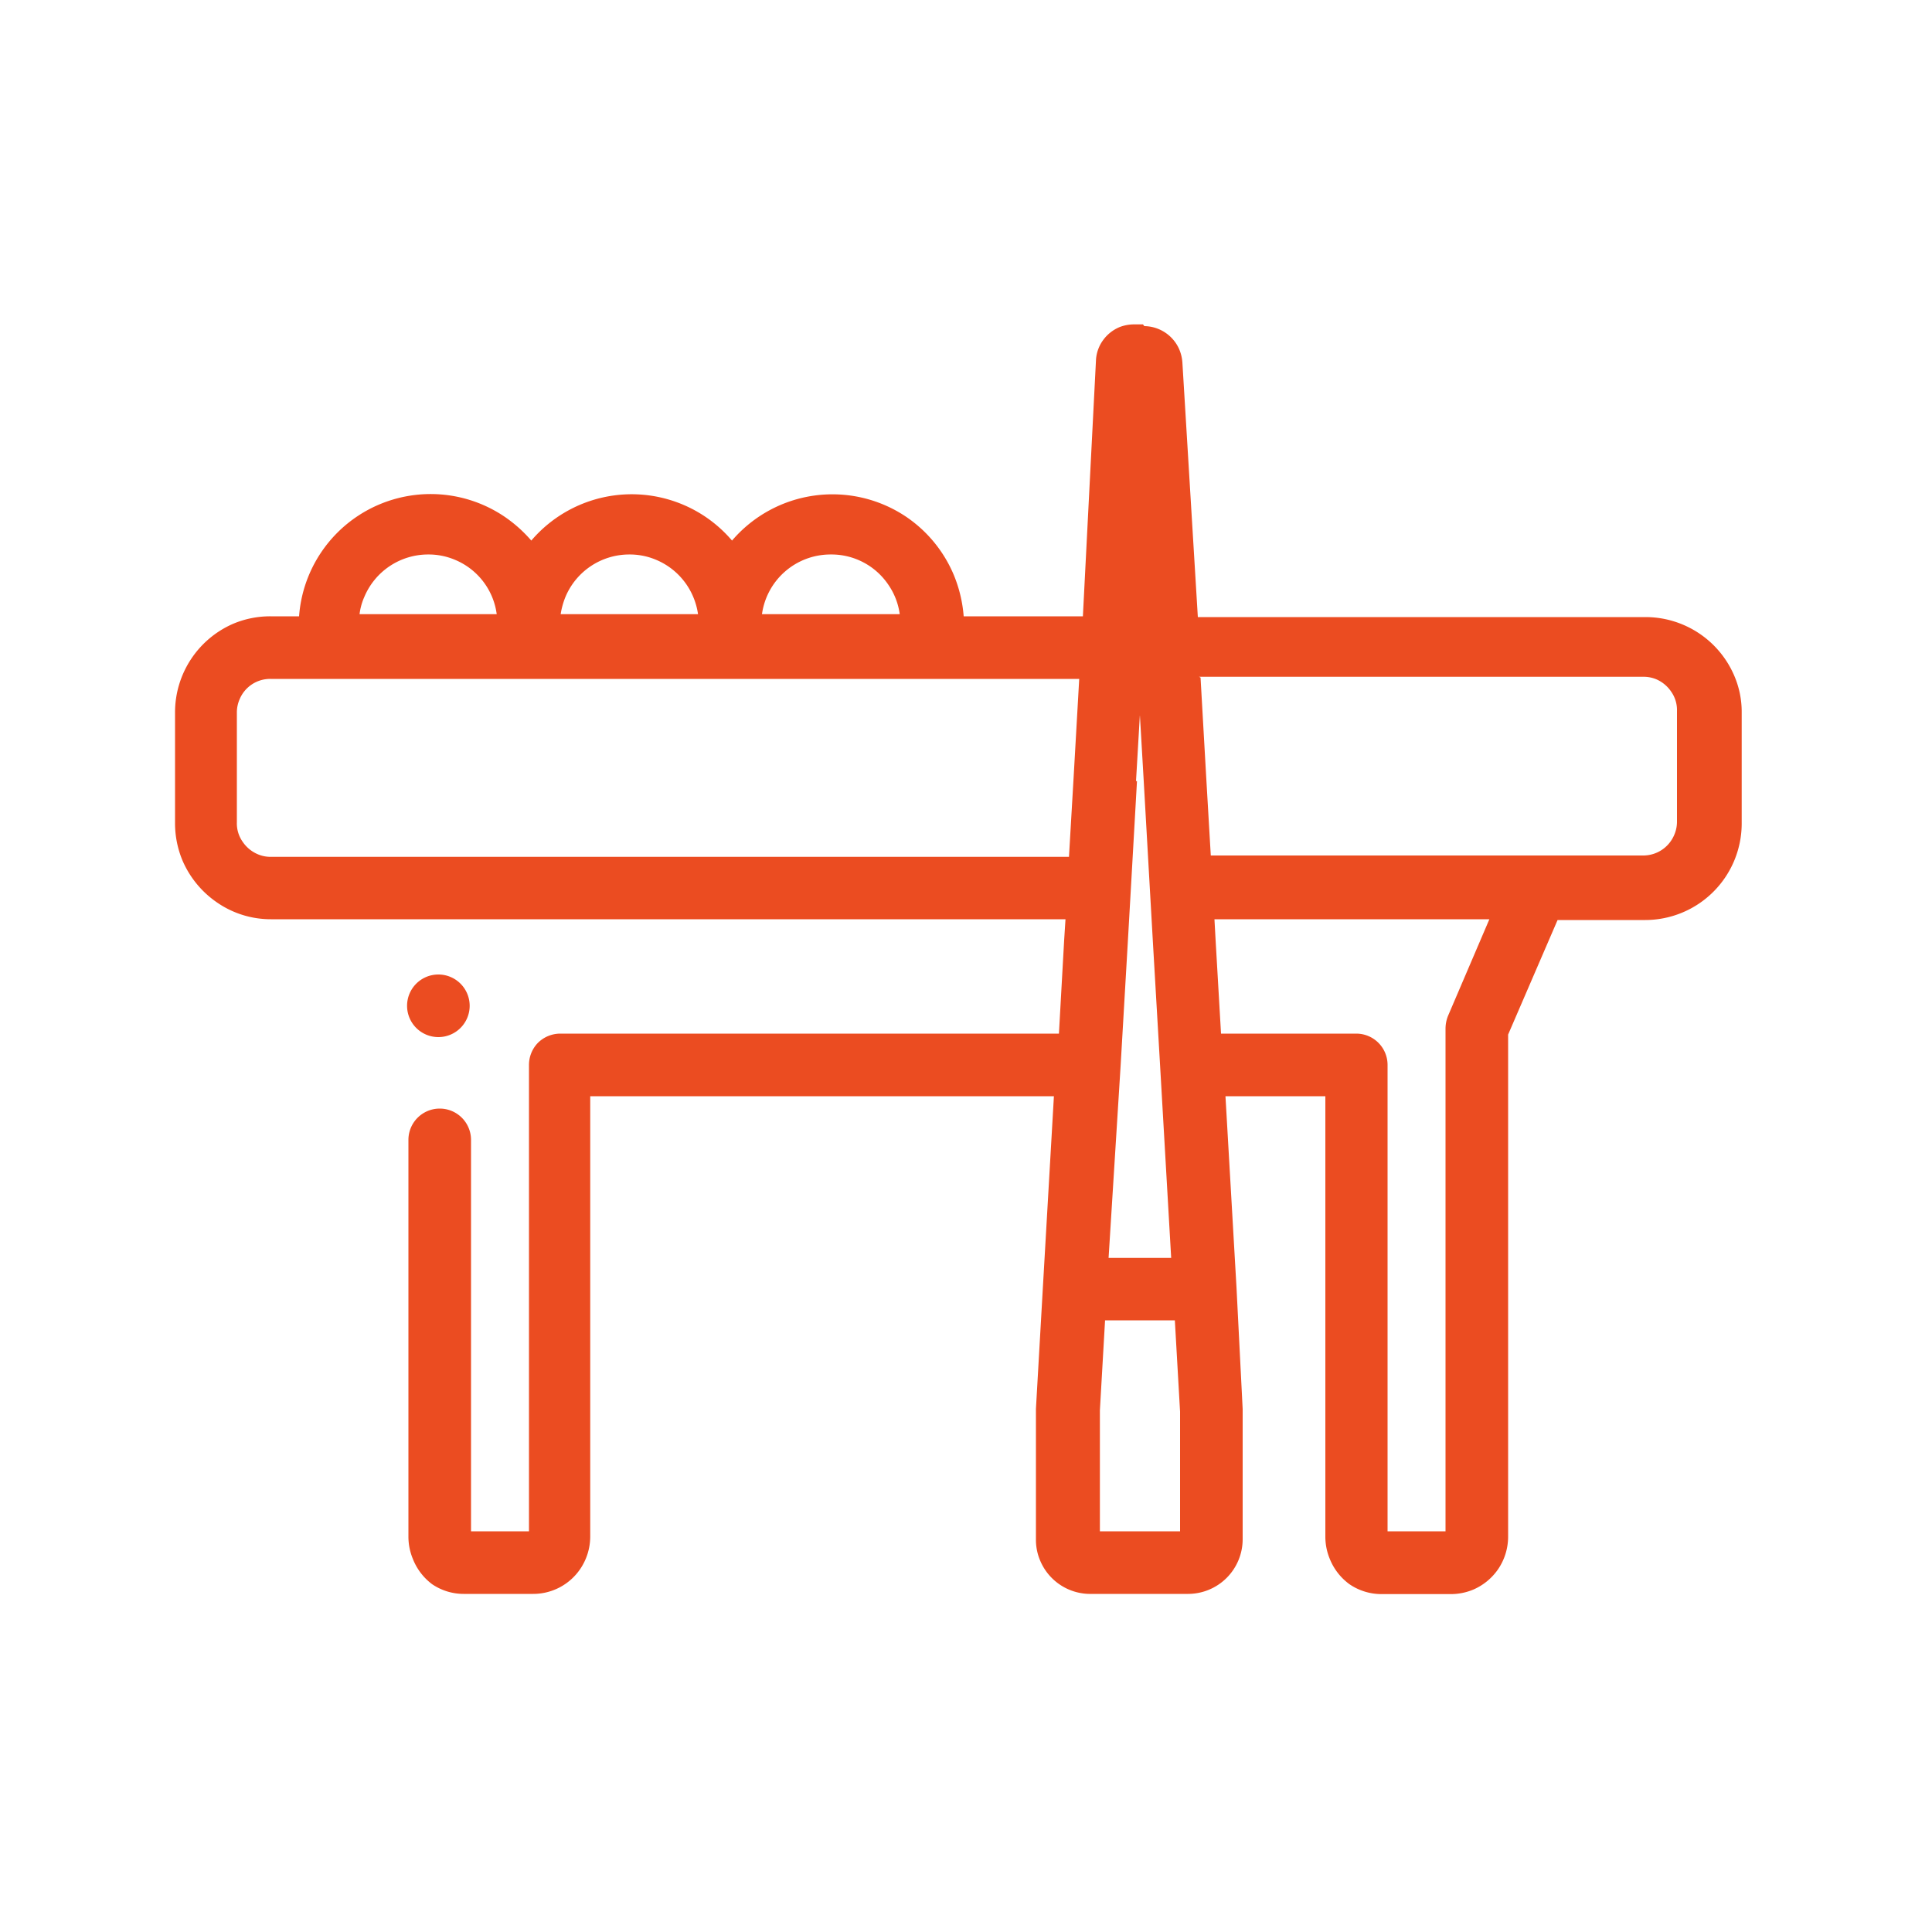
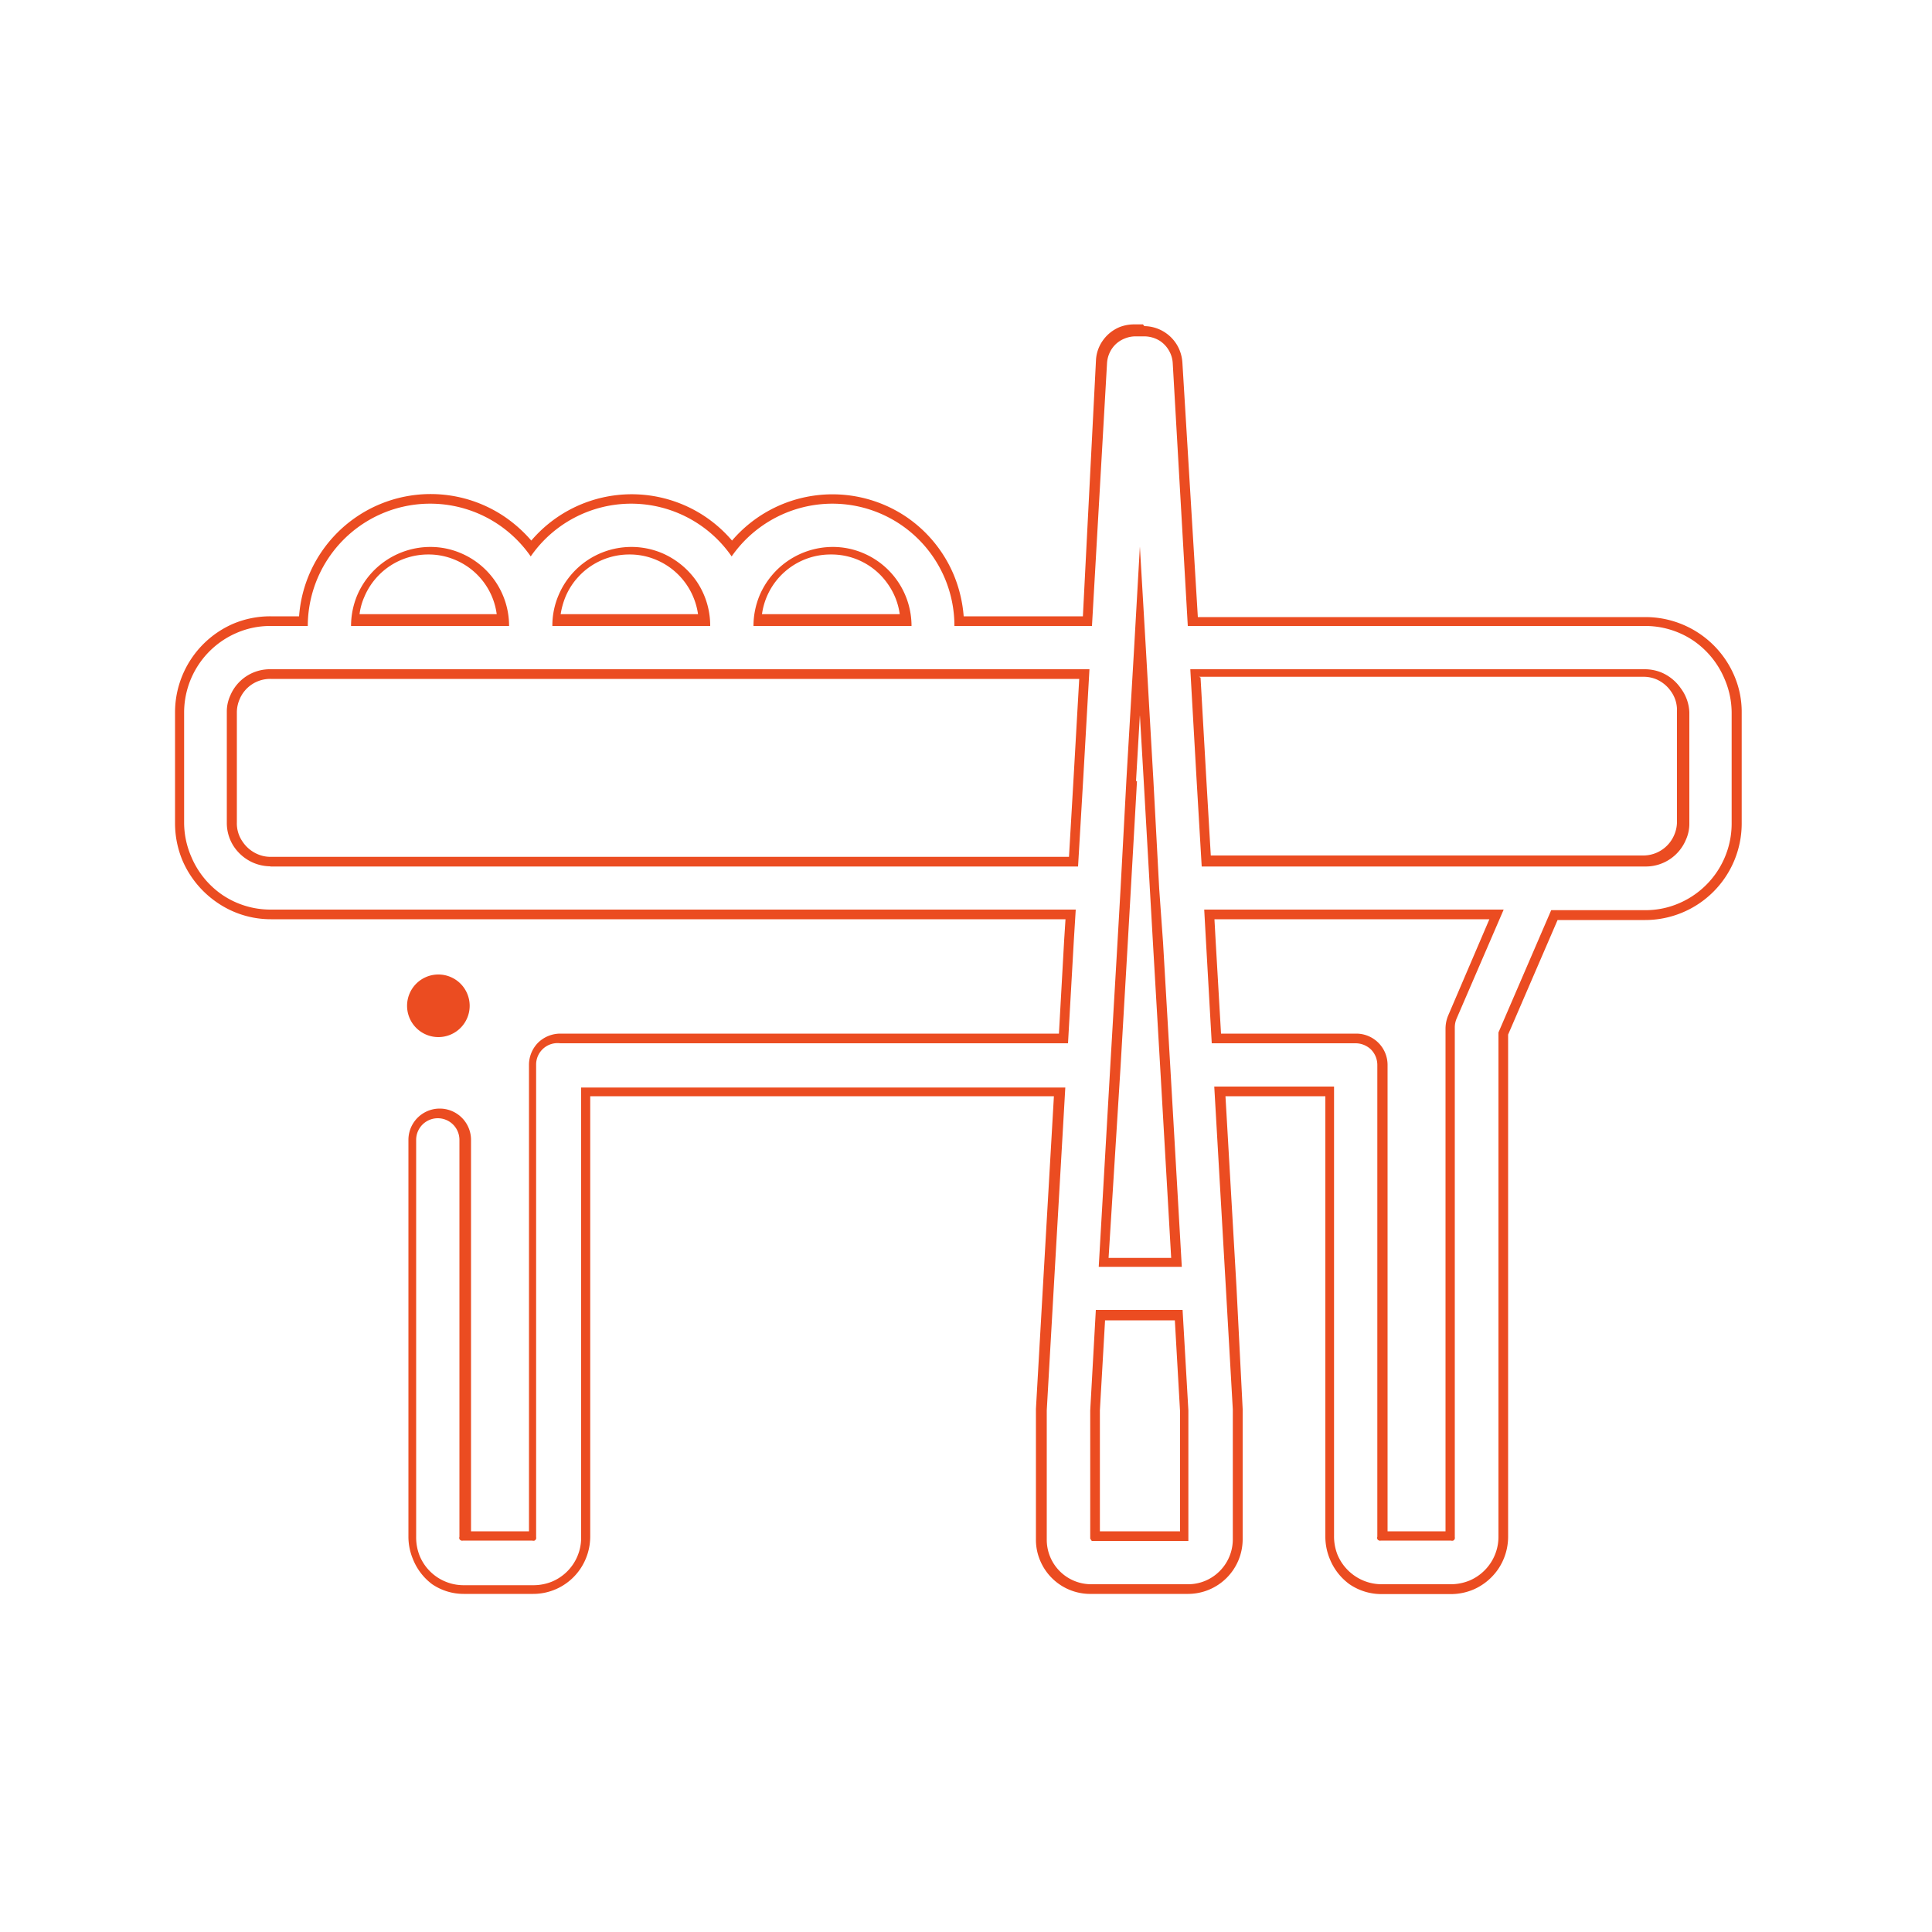
<svg xmlns="http://www.w3.org/2000/svg" id="Layer_1" data-name="Layer 1" viewBox="0 0 100 100">
  <defs>
    <style>.cls-1{fill:#eb4c21;}</style>
  </defs>
-   <path class="cls-1" d="M56.51,82.25a2.57,2.57,0,0,1-2.37-1.57,2.42,2.42,0,0,1-.2-1V73l.94-16.52H30.33V79.54a2.67,2.67,0,0,1-.47,1.52,2.69,2.69,0,0,1-2.24,1.19H24a2.74,2.74,0,0,1-1.52-.46,2.81,2.81,0,0,1-1-1.2,2.7,2.7,0,0,1-.21-1V59a1.37,1.37,0,1,1,2.74,0V79.54l3.56,0,0-24.39a1.4,1.4,0,0,1,.4-1,1.37,1.37,0,0,1,1-.4H55l.37-6.41H14a4.75,4.75,0,0,1-4.73-4.73V36.87a4.7,4.7,0,0,1,.81-2.64,4.81,4.81,0,0,1,2.08-1.71A4.61,4.61,0,0,1,14,32.15h1.7a6.58,6.58,0,0,1,4-5.81,6.4,6.4,0,0,1,2.56-.52,6.54,6.54,0,0,1,5.21,2.56,6.56,6.56,0,0,1,10.41,0,6.56,6.56,0,0,1,2.65-2,6.4,6.4,0,0,1,2.56-.52,6.55,6.55,0,0,1,6.06,4,6.52,6.52,0,0,1,.51,2.31h6.65l.76-13.37a1.73,1.73,0,0,1,1.07-1.49,1.64,1.64,0,0,1,.65-.13h.46a1.77,1.77,0,0,1,.93.27,1.7,1.7,0,0,1,.62.71,1.79,1.79,0,0,1,.17.63l.77,13.38H85.15a4.74,4.74,0,0,1,4.73,4.72v5.74a4.7,4.7,0,0,1-.81,2.64A4.81,4.81,0,0,1,87,47a4.63,4.63,0,0,1-1.84.38H80.46l-2.65,6.12V79.54a2.67,2.67,0,0,1-.47,1.52,2.69,2.69,0,0,1-2.24,1.19H71.51A2.74,2.74,0,0,1,70,81.79a2.81,2.81,0,0,1-1-1.2,2.7,2.7,0,0,1-.21-1V56.49H63.12l.94,16.44v6.75a2.62,2.62,0,0,1-.44,1.44,2.56,2.56,0,0,1-1.13.93,2.66,2.66,0,0,1-1,.2Zm13.66-28.5a1.37,1.37,0,0,1,1,.4,1.4,1.4,0,0,1,.4,1V79.54l3.56,0,0-26.33a1.46,1.46,0,0,1,.11-.55l2.29-5.29H62.59L63,53.75ZM56.67,73.06v6.46h4.66V73l-.29-5H57Zm4.21-7.71L59,32.65l-1.88,32.7ZM85.15,44.59a2,2,0,0,0,1.11-.33,2.05,2.05,0,0,0,.72-.88,1.9,1.9,0,0,0,.16-.77V36.87a2,2,0,0,0-.34-1.1,2.08,2.08,0,0,0-.88-.73,2,2,0,0,0-.77-.15H61.87l.56,9.7ZM14,34.89a1.91,1.91,0,0,0-1.11.34,2,2,0,0,0-.72.87,1.9,1.9,0,0,0-.16.77v5.74a2,2,0,0,0,.34,1.1,2.08,2.08,0,0,0,.88.73,2,2,0,0,0,.77.15H55.57l.56-9.7ZM46.9,32.15a3.93,3.93,0,0,0-.65-1.9,3.82,3.82,0,0,0-1.69-1.39,3.78,3.78,0,0,0-1.49-.3,3.82,3.82,0,0,0-3.54,2.34,4.14,4.14,0,0,0-.29,1.25Zm-10.42,0a3.82,3.82,0,0,0-.64-1.9,3.88,3.88,0,0,0-1.69-1.39,3.81,3.81,0,0,0-1.49-.3,3.82,3.82,0,0,0-3.54,2.34,3.62,3.62,0,0,0-.29,1.25Zm-10.41,0a3.84,3.84,0,0,0-2.34-3.29,3.78,3.78,0,0,0-1.49-.3,3.85,3.85,0,0,0-2.14.65,3.9,3.9,0,0,0-1.4,1.69,4.14,4.14,0,0,0-.29,1.25Z" />
  <path class="cls-1" d="M59.24,17.41a1.55,1.55,0,0,1,.79.23,1.49,1.49,0,0,1,.53.61,1.44,1.44,0,0,1,.14.54h0l.78,13.61H85.15a4.45,4.45,0,0,1,2.5.76,4.51,4.51,0,0,1,1.62,2,4.44,4.44,0,0,1,.36,1.74v5.74a4.49,4.49,0,0,1-2.74,4.12,4.36,4.36,0,0,1-1.74.35H80.29l-2.73,6.33V79.54a2.46,2.46,0,0,1-1.5,2.27,2.57,2.57,0,0,1-1,.19H71.51a2.46,2.46,0,0,1-1.37-.42,2.49,2.49,0,0,1-.9-1.08,2.57,2.57,0,0,1-.19-1V56.24h-6.2l.6,10.41.36,6.3v6.73a2.33,2.33,0,0,1-1.42,2.14,2.3,2.3,0,0,1-.9.18h-5a2.3,2.3,0,0,1-2.13-1.41,2.31,2.31,0,0,1-.18-.91V73l.36-6.3.6-10.41H30.08v23.3a2.46,2.46,0,0,1-1.5,2.27,2.57,2.57,0,0,1-1,.19H24a2.46,2.46,0,0,1-2.27-1.5,2.57,2.57,0,0,1-.19-1V59a1.12,1.12,0,1,1,2.24,0V79.54a.19.19,0,0,0,0,.12.16.16,0,0,0,.1.08.12.12,0,0,0,.08,0h3.59a.19.19,0,0,0,.12,0,.16.16,0,0,0,.08-.1.19.19,0,0,0,0-.08V55.12A1.11,1.11,0,0,1,29,54H55.28l.3-5.3.1-1.62H14a4.44,4.44,0,0,1-2.49-.76,4.51,4.51,0,0,1-1.62-2,4.44,4.44,0,0,1-.36-1.74V36.87a4.49,4.49,0,0,1,2.74-4.12A4.36,4.36,0,0,1,14,32.4h1.93a6.35,6.35,0,0,1,3.87-5.83,6.32,6.32,0,0,1,2.46-.5h0a6.32,6.32,0,0,1,3.54,1.08,6.39,6.39,0,0,1,1.67,1.65,6.33,6.33,0,0,1,5.2-2.73h0a6.33,6.33,0,0,1,5.2,2.73,6.36,6.36,0,0,1,5.21-2.73h0A6.32,6.32,0,0,1,49.4,32.4h7.12l.78-13.61h0a1.5,1.5,0,0,1,.28-.78,1.42,1.42,0,0,1,.64-.49,1.46,1.46,0,0,1,.55-.11h.47m-.94,23h0L58,46l-.16,2.8-.37,6.35-.6,10.42h4.3l-.6-10.42-.37-6.35L60,46,59.7,40.4h0l-.39-6.82h0L59,28.29l-.3,5.29h0l-.4,6.82M39,32.4h8.18a4.09,4.09,0,0,0-2.5-3.77,4,4,0,0,0-1.59-.32,4.12,4.12,0,0,0-3.77,2.5A4.14,4.14,0,0,0,39,32.4m-10.41,0h8.17a4.09,4.09,0,0,0-.69-2.29,4.19,4.19,0,0,0-1.8-1.48,4.1,4.1,0,0,0-3.88.38,4.08,4.08,0,0,0-1.48,1.8,4,4,0,0,0-.32,1.59m-10.42,0h8.18a4.09,4.09,0,0,0-2.5-3.77,4,4,0,0,0-1.59-.32,4.12,4.12,0,0,0-3.77,2.5,4.14,4.14,0,0,0-.32,1.59M62.2,44.85h23a2.25,2.25,0,0,0,2.06-1.38,2,2,0,0,0,.18-.86V36.87A2.21,2.21,0,0,0,87,35.63a2.32,2.32,0,0,0-1-.82,2.29,2.29,0,0,0-.87-.17H61.61l.32,5.63h0l.27,4.58M14,44.85H55.8l.27-4.58h0l.32-5.63H14A2.22,2.22,0,0,0,11.92,36a2,2,0,0,0-.18.86v5.74a2.21,2.21,0,0,0,.38,1.24,2.32,2.32,0,0,0,1,.82,2.29,2.29,0,0,0,.87.18M62.72,54h7.45a1.16,1.16,0,0,1,.79.32,1.14,1.14,0,0,1,.33.8V79.54a.19.19,0,0,0,0,.12.16.16,0,0,0,.1.08.12.12,0,0,0,.08,0H75.1a.19.19,0,0,0,.12,0,.16.16,0,0,0,.08-.1.19.19,0,0,0,0-.08V53.18a1.17,1.17,0,0,1,.09-.45l2.44-5.65H62.33l.09,1.62.3,5.3M56.51,79.76h5s0,0,0,0a0,0,0,0,0,0,0V73l-.3-5.2H56.72L56.43,73v6.64a.09.09,0,0,0,0,0l0,0h0m2.73-62.85h-.47a2.07,2.07,0,0,0-.74.14,2,2,0,0,0-.85.67,1.93,1.93,0,0,0-.37,1L56.05,31.9H49.88a7,7,0,0,0-.52-2.16,6.83,6.83,0,0,0-2.47-3,6.84,6.84,0,0,0-9,1.24,6.86,6.86,0,0,0-1.39-1.24,6.83,6.83,0,0,0-9,1.24,7.14,7.14,0,0,0-1.39-1.24,6.83,6.83,0,0,0-9.48,1.84,6.82,6.82,0,0,0-1.15,3.32H14a4.94,4.94,0,0,0-1.94.39,5,5,0,0,0-3,4.58v5.74a5,5,0,0,0,.39,1.94,5.05,5.05,0,0,0,1.81,2.18,4.89,4.89,0,0,0,2.77.85H55.15l-.07,1.09-.27,4.83H29a1.65,1.65,0,0,0-1.15.47,1.64,1.64,0,0,0-.47,1.15V79.26h-3V59a1.62,1.62,0,1,0-3.24,0V79.54a3,3,0,0,0,.23,1.15A3,3,0,0,0,22.37,82,2.9,2.9,0,0,0,24,82.5h3.59a2.94,2.94,0,0,0,2.45-1.3,3,3,0,0,0,.51-1.66V56.74h24l-.57,9.88-.36,6.3v6.76a2.74,2.74,0,0,0,.22,1.1A2.81,2.81,0,0,0,56.5,82.5h5a2.83,2.83,0,0,0,2.82-2.82V72.93L64,66.62l-.57-9.88h5.17v22.8a3,3,0,0,0,.23,1.15A3,3,0,0,0,69.85,82a2.93,2.93,0,0,0,1.66.51H75.1a3,3,0,0,0,1.15-.23,3,3,0,0,0,1.3-1.07,3,3,0,0,0,.51-1.66v-26l2.56-5.93h4.53a5,5,0,0,0,5-5V36.87a4.73,4.73,0,0,0-.4-1.93,5,5,0,0,0-4.58-3H62L61.2,18.76A2.08,2.08,0,0,0,61,18a2,2,0,0,0-1.77-1.12Zm-19.72,15a3.58,3.58,0,0,1,3.55-3.09,3.55,3.55,0,0,1,3,1.58,3.5,3.5,0,0,1,.58,1.51Zm-10.42,0a4,4,0,0,1,.25-.9,3.58,3.58,0,0,1,3.31-2.19,3.49,3.49,0,0,1,1.39.28,3.58,3.58,0,0,1,1.58,1.3,3.63,3.63,0,0,1,.58,1.51Zm-10.41,0a3.18,3.18,0,0,1,.25-.9,3.58,3.58,0,0,1,3.3-2.19,3.5,3.5,0,0,1,1.4.28,3.55,3.55,0,0,1,2.15,2.81Zm43.45,3.24h23a1.7,1.7,0,0,1,.67.13,1.78,1.78,0,0,1,.77.64,1.65,1.65,0,0,1,.3,1v5.74a1.71,1.71,0,0,1-.14.67,1.74,1.74,0,0,1-1.6,1.07H62.67l-.24-4.11-.29-5.1ZM14,44.35a1.67,1.67,0,0,1-.67-.14,1.78,1.78,0,0,1-.77-.64,1.65,1.65,0,0,1-.3-1V36.87a1.71,1.71,0,0,1,.14-.67A1.71,1.71,0,0,1,14,35.14H55.86l-.29,5.1-.24,4.11H14ZM58.8,40.43,59,37l.2,3.44.32,5.63.16,2.8.37,6.35.57,9.89H57.38L58,55.21l.37-6.35.16-2.8.32-5.63Zm4.06,7.15H77.09l-2.14,5a1.79,1.79,0,0,0-.13.65V79.26h-3V55.12a1.62,1.62,0,0,0-1.62-1.62h-7l-.28-4.83-.06-1.09ZM57.2,68.34h3.61l.27,4.73v6.19H56.93V73l.27-4.7Z" />
  <path class="cls-1" d="M22.69,53.43a1.37,1.37,0,1,1,1.37-1.37A1.37,1.37,0,0,1,22.69,53.43Z" />
-   <path class="cls-1" d="M22.69,50.94a1.12,1.12,0,1,1-1.12,1.12,1.12,1.12,0,0,1,1.12-1.12m0-.5a1.62,1.62,0,1,0,1.62,1.62,1.62,1.62,0,0,0-1.62-1.62Z" />
+   <path class="cls-1" d="M22.69,50.94a1.12,1.12,0,1,1-1.12,1.12,1.12,1.12,0,0,1,1.12-1.12m0-.5a1.62,1.62,0,1,0,1.62,1.62,1.62,1.62,0,0,0-1.62-1.62" />
</svg>